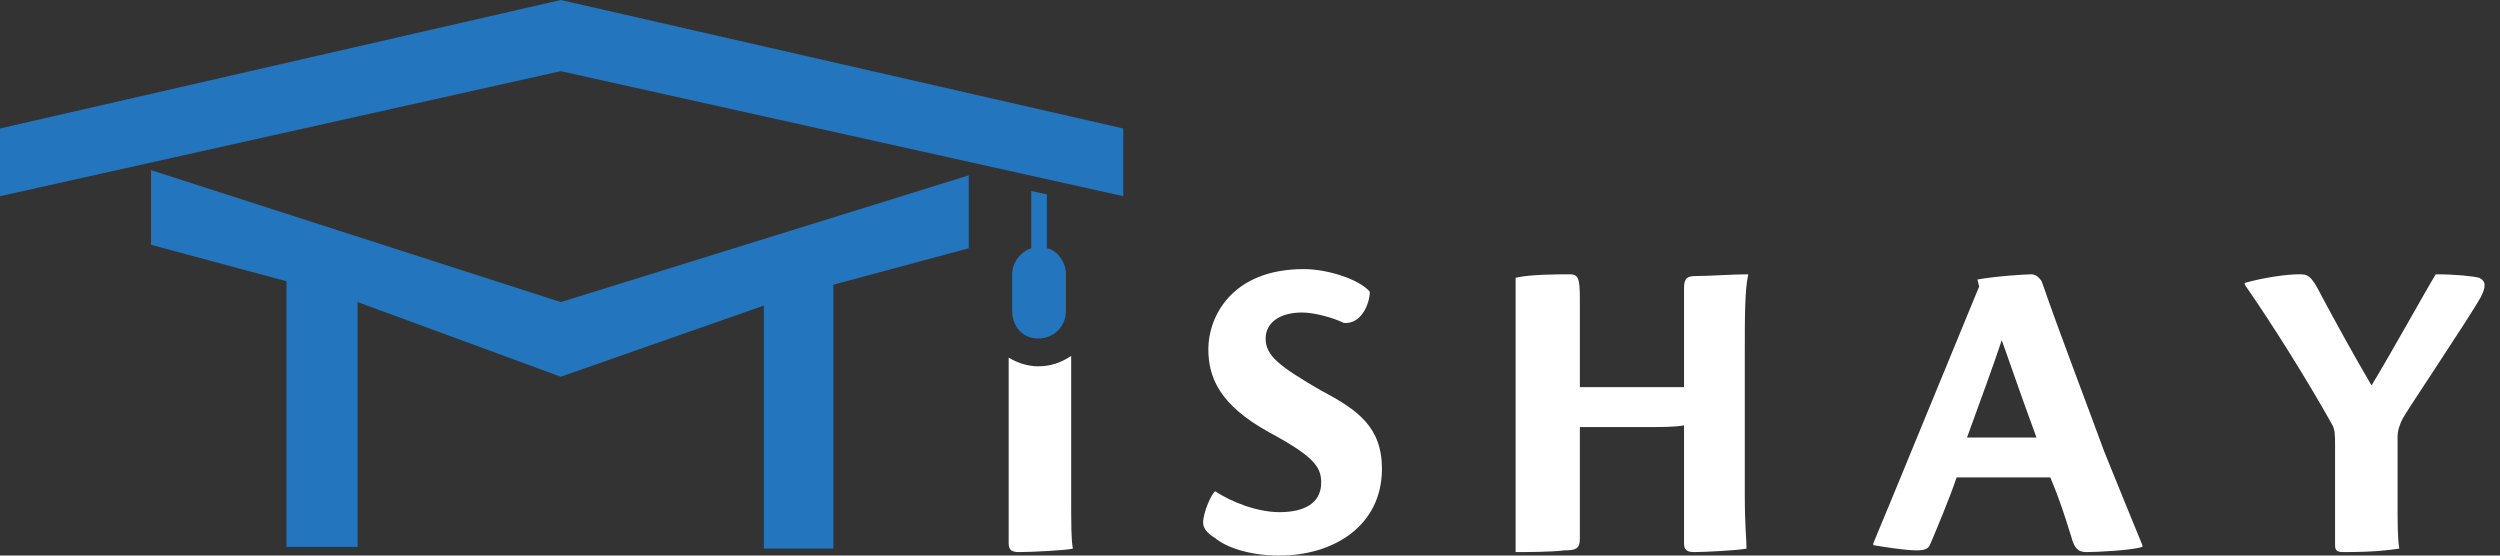
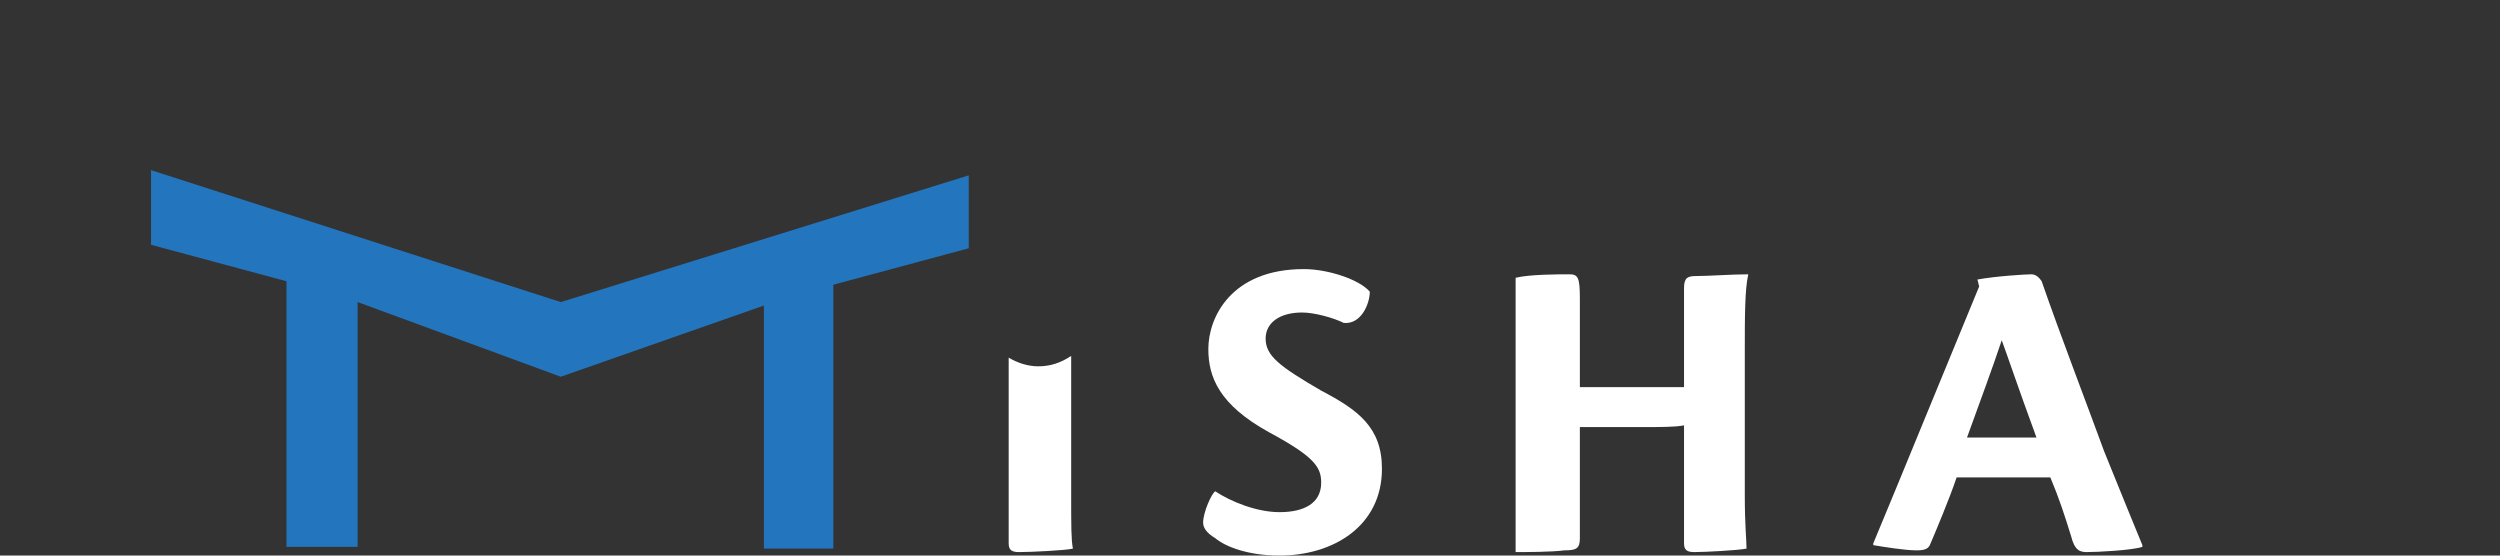
<svg xmlns="http://www.w3.org/2000/svg" version="1.1" id="Слой_1" x="0px" y="0px" viewBox="0 0 144 32" width="144" height="32" style="enable-background:new 0 0 144 32;" xml:space="preserve">
  <rect x="0" y="0" width="144" height="32" fill="#333333" stroke="none" />
  <style type="text/css">
	.st0{fill:#FFFFFF;}
	.st1{fill-rule:evenodd;clip-rule:evenodd;fill:#FFFFFF;}
	.st2{fill:#2375BD;}
</style>
-   <path class="st0" d="M61.7,28.5c0,1.8,0,2.6,0.1,3.1c-0.4,0.1-2.4,0.2-3.1,0.2c-0.4,0-0.6-0.1-0.6-0.5V20.6c0.5,0.3,1.1,0.5,1.7,0.5  c0.7,0,1.3-0.2,1.9-0.6V28.5z" />
+   <path class="st0" d="M61.7,28.5c0,1.8,0,2.6,0.1,3.1c-0.4,0.1-2.4,0.2-3.1,0.2c-0.4,0-0.6-0.1-0.6-0.5V20.6c0.5,0.3,1.1,0.5,1.7,0.5  c0.7,0,1.3-0.2,1.9-0.6z" />
  <path class="st0" d="M79.6,27c0,3.3-2.8,5-5.9,5c-1.8,0-3.1-0.5-3.7-1c-0.5-0.3-0.7-0.6-0.7-0.9c0-0.6,0.5-1.7,0.7-1.8  c0.9,0.6,2.4,1.2,3.7,1.2c1.4,0,2.4-0.5,2.4-1.7c0-0.9-0.4-1.5-3-2.9c-2.9-1.6-3.5-3.2-3.5-4.8c0-1.8,1.3-4.6,5.5-4.6h0  c1.4,0,3.2,0.6,3.8,1.3c0,0.7-0.5,1.9-1.5,1.8c-0.6-0.3-1.7-0.6-2.4-0.6c-1.3,0-2.1,0.6-2.1,1.5c0,1,0.8,1.6,3.2,3  C78.2,23.6,79.6,24.6,79.6,27z" />
  <path class="st0" d="M100.5,20.3v8.2c0,1.8,0.1,2.6,0.1,3.1c-0.5,0.1-2.4,0.2-3,0.2c-0.4,0-0.6-0.1-0.6-0.5v-6.8  c-0.5,0.1-1.3,0.1-2.5,0.1h-3.5V31c0,0.6-0.2,0.7-0.9,0.7c-0.7,0.1-2.3,0.1-2.8,0.1c0-1,0-2.5,0-4.6v-8c0-1.7,0-2.8,0-3.2  c0.8-0.2,2.5-0.2,3.1-0.2c0.5,0,0.6,0.2,0.6,1.4v5.1h6v-5.7c0-0.6,0.2-0.7,0.7-0.7c0.7,0,2.1-0.1,3-0.1  C100.5,16.7,100.5,18.2,100.5,20.3z" />
  <path class="st1" d="M121.2,26c1.1,2.7,1.7,4.2,2.2,5.4l0,0.1c-0.6,0.2-2.6,0.3-3.2,0.3c-0.4,0-0.7-0.1-0.9-0.9  c-0.4-1.3-0.7-2.2-1.2-3.4h-5.4c-0.4,1.2-1.2,3.1-1.5,3.8c-0.1,0.3-0.3,0.4-0.8,0.4c-0.7,0-1.9-0.2-2.5-0.3l0-0.1  c1.3-3.1,5.1-12.4,6.1-14.8l-0.1-0.4c1.1-0.2,2.8-0.3,3.1-0.3c0.2,0,0.4,0.1,0.6,0.4C118.6,19.1,120.4,23.8,121.2,26z M117.3,25.2  c-1.1-3-1.7-4.8-2-5.6c-0.5,1.5-1.2,3.4-2,5.6H117.3z" />
-   <path class="st0" d="M142.9,17.1c-0.6,1.1-4.3,6.6-4.5,7c-0.2,0.4-0.3,0.7-0.3,1.1v3.4c0,1.7,0,2.4,0.1,3c-0.7,0.1-1.5,0.2-3.2,0.2  c-0.4,0-0.5-0.1-0.5-0.4v-5.8c0-0.5,0-0.9-0.2-1.2c-1.4-2.5-3.4-5.7-5-8v-0.1c1-0.3,2.4-0.5,3.1-0.5c0.5,0,0.7,0,1.3,1.2  c0.8,1.5,1.9,3.5,2.9,5.2c1.1-1.8,3.2-5.6,3.7-6.4c1.1,0,2.1,0.1,2.5,0.2C143.2,16.2,143.2,16.5,142.9,17.1z" />
-   <path class="st2" d="M61.4,15.8v2.1c0,0.9-0.7,1.6-1.6,1.6c-0.9,0-1.5-0.7-1.5-1.6v-2.1c0-0.7,0.5-1.3,1.1-1.5V11l0.9,0.2v3.1  C60.9,14.4,61.4,15.1,61.4,15.8z" />
  <path class="st2" d="M55.8,14.3L48,16.4v15.2H44v-14l-11.7,4.1l-11.7-4.3v14.1h-4.1V16.2l-7.8-2.1V9.8l23.6,7.6l23.5-7.3V14.3z" />
-   <path class="st2" d="M64.7,11.3L32.3,4.1L0,11.3V7.4L32.3,0l32.4,7.4V11.3z" />
</svg>